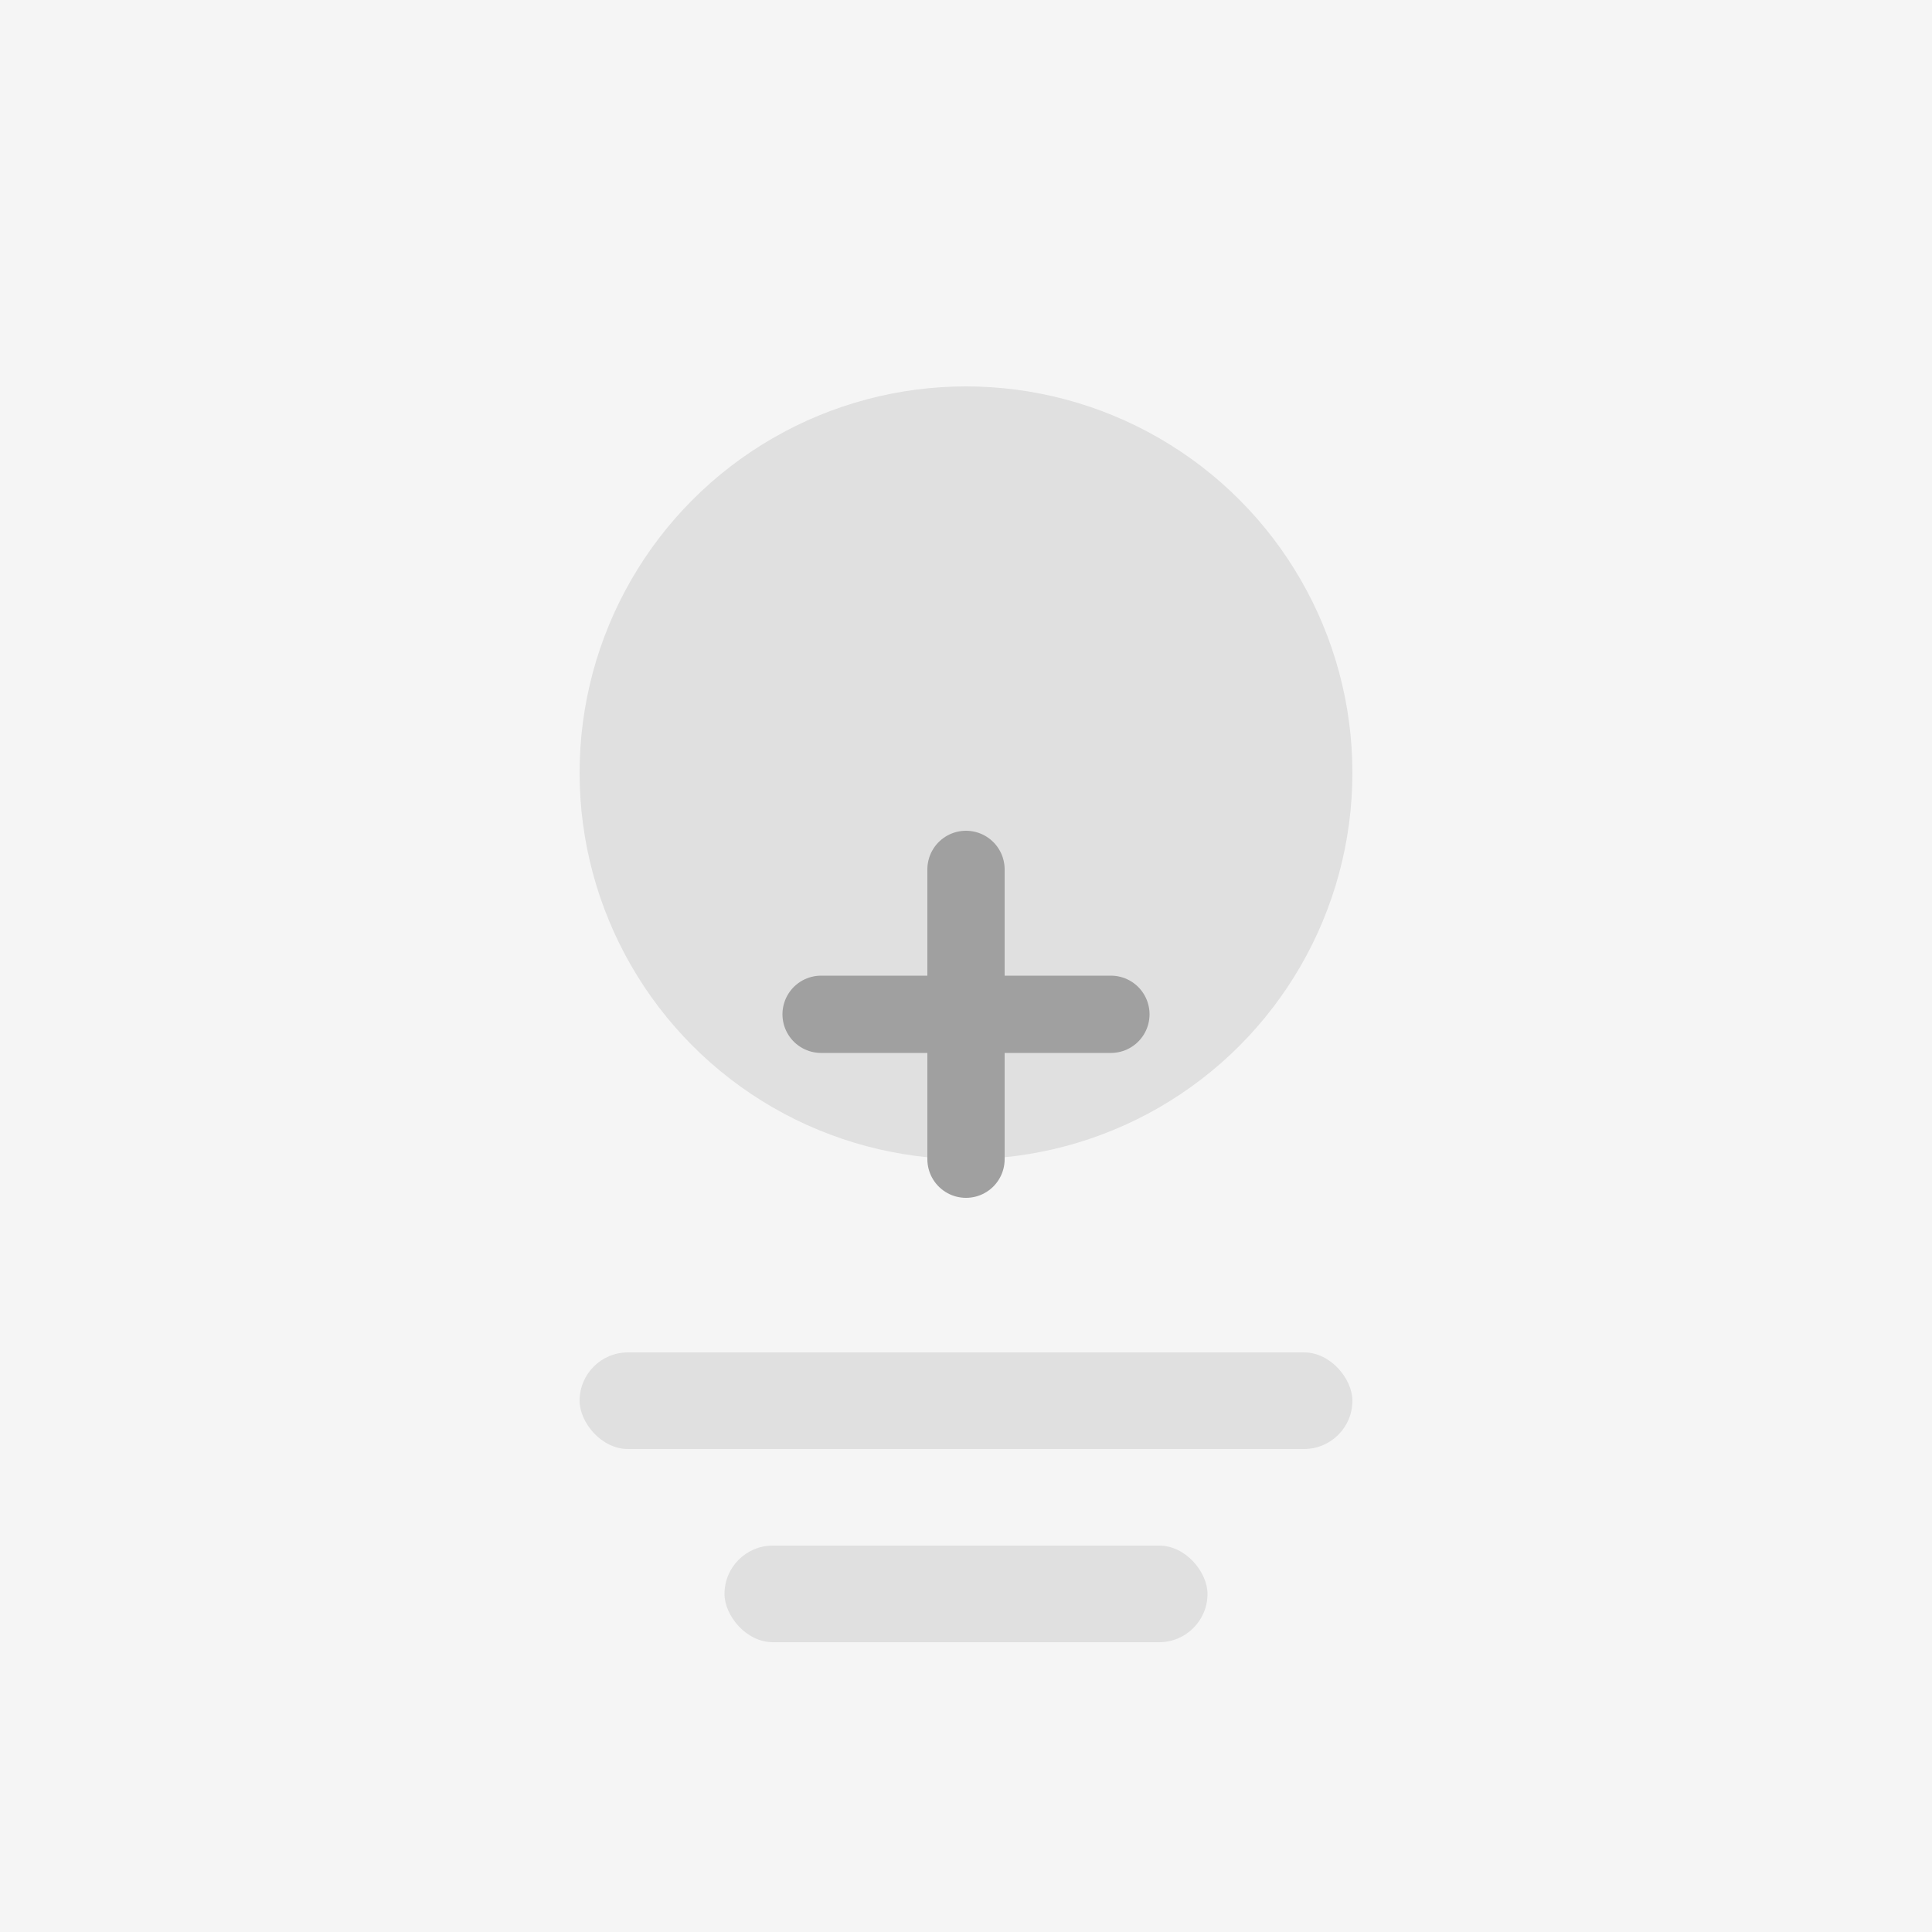
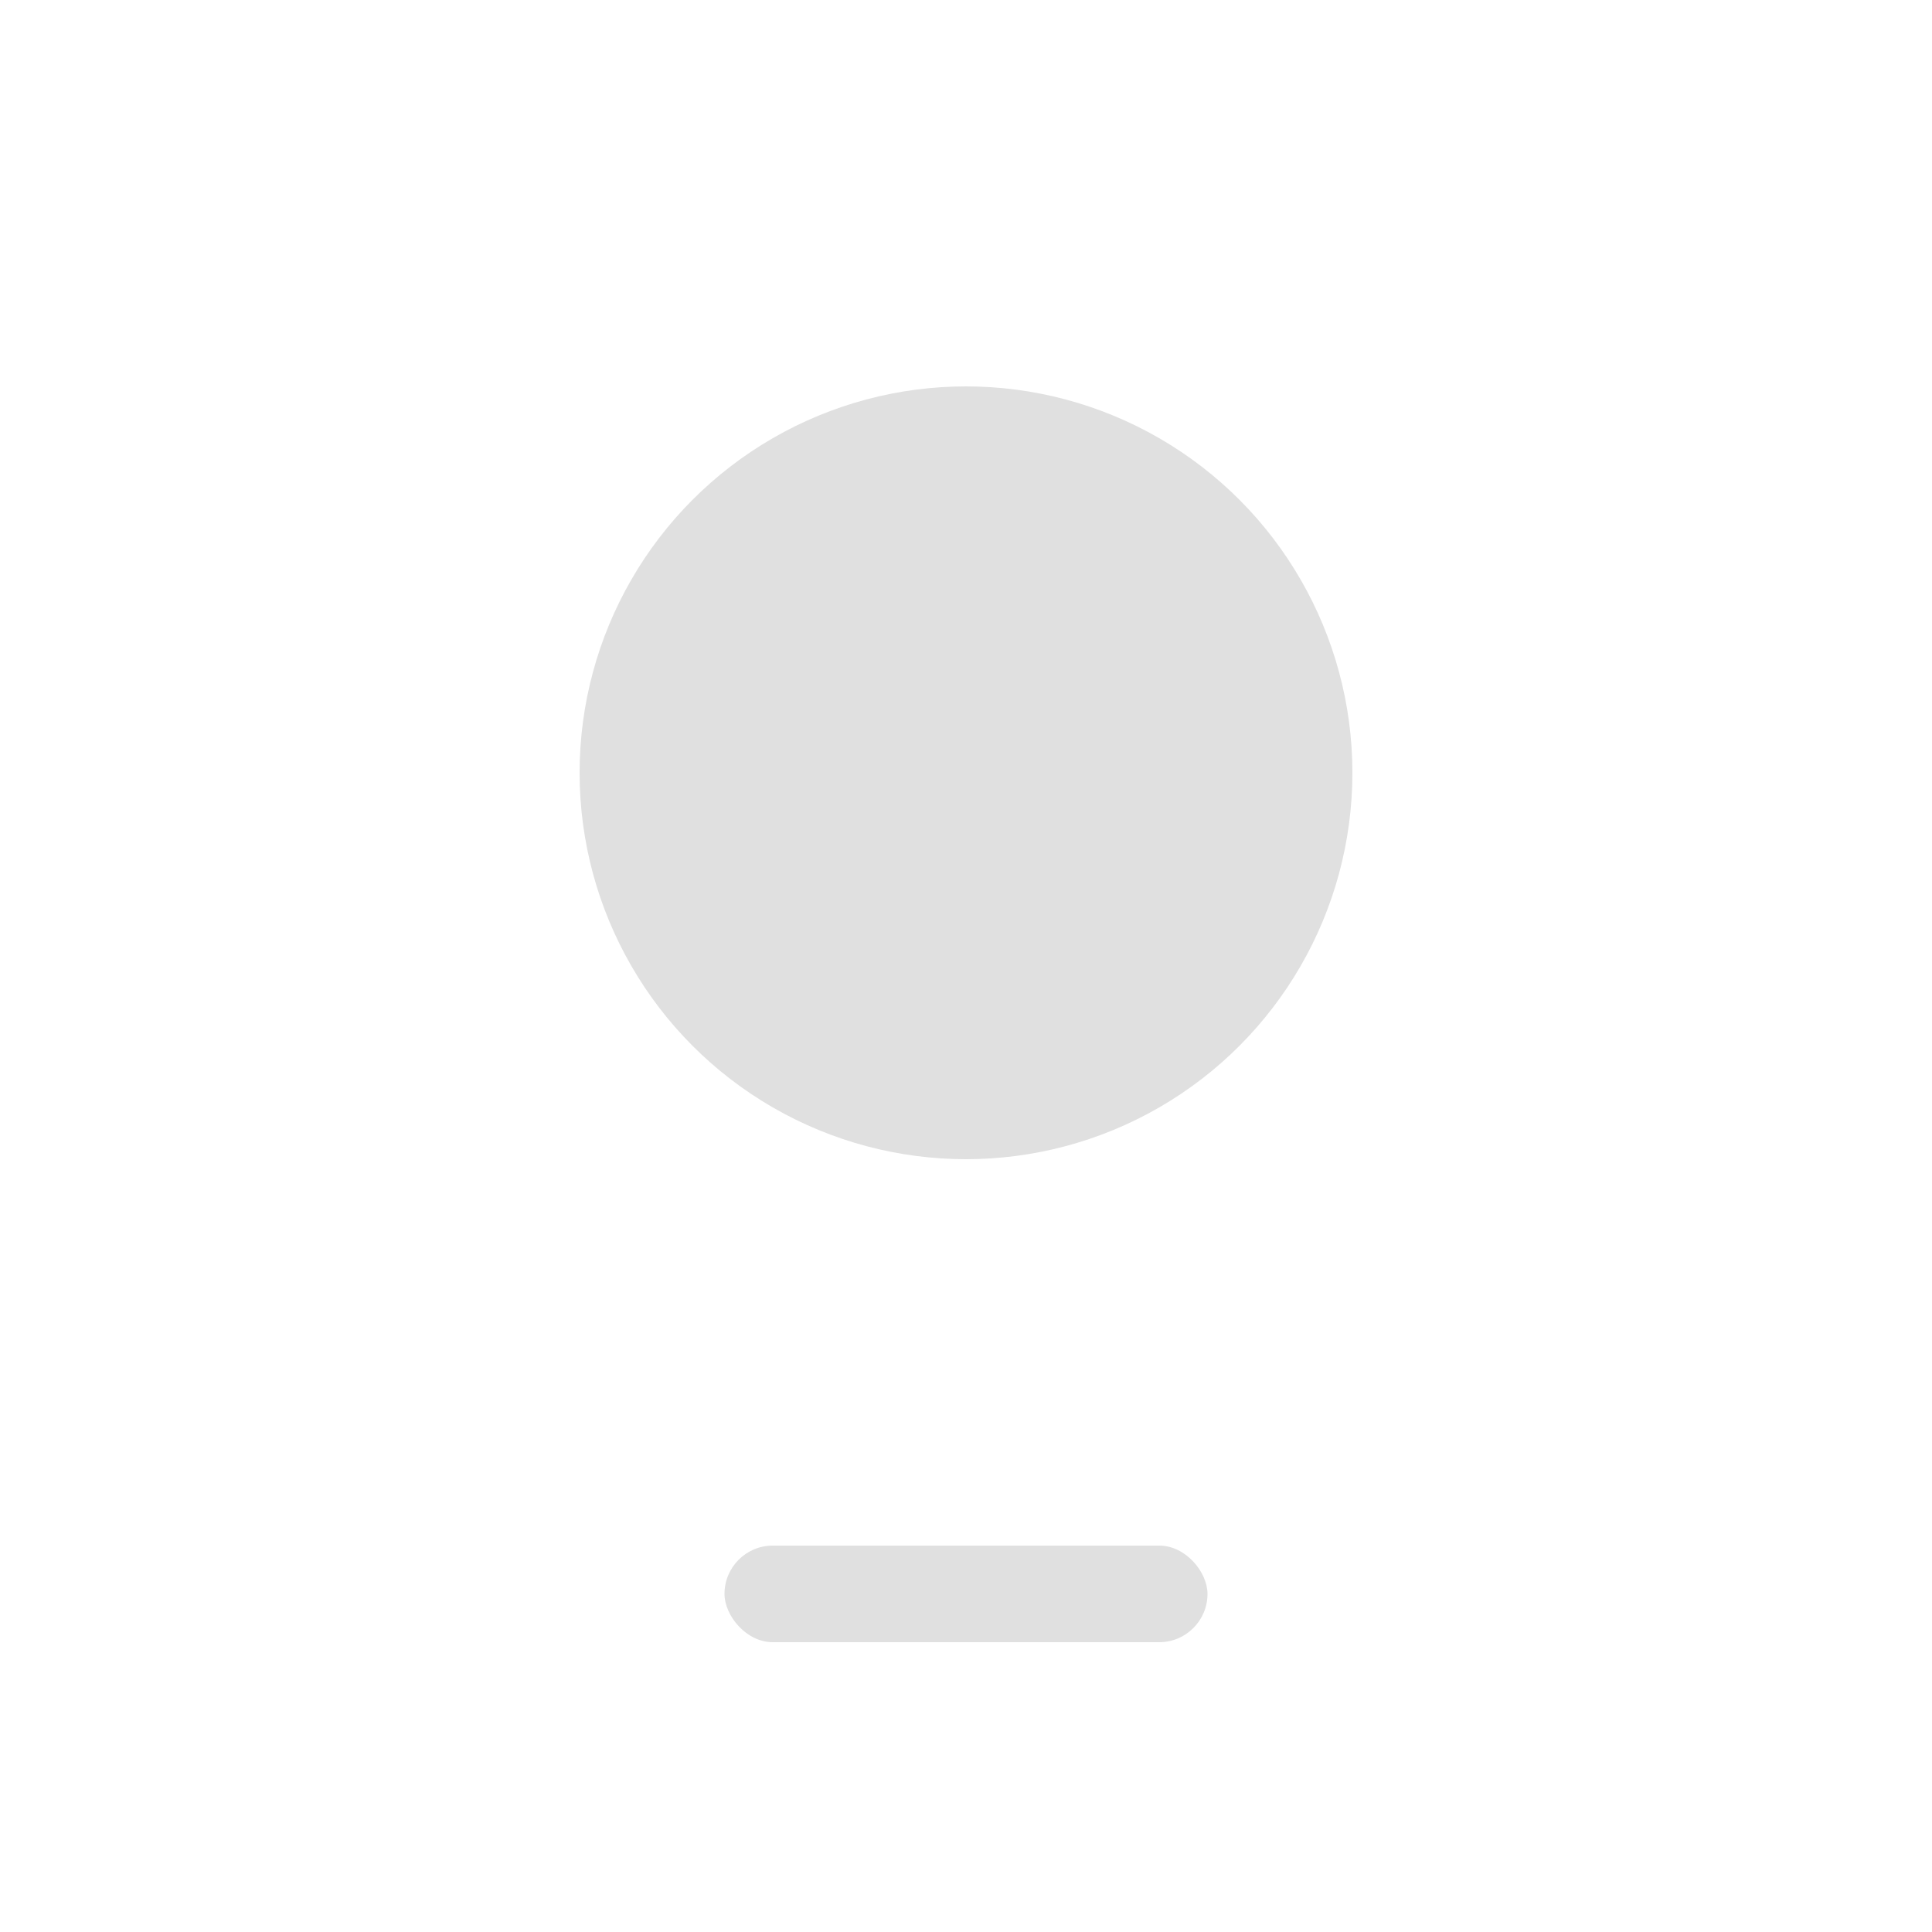
<svg xmlns="http://www.w3.org/2000/svg" width="200" height="200" viewBox="0 0 200 200">
-   <rect width="200" height="200" fill="#f5f5f5" />
  <circle cx="100" cy="80" r="40" fill="#e0e0e0" />
-   <rect x="60" y="140" width="80" height="10" rx="5" fill="#e0e0e0" />
  <rect x="75" y="160" width="50" height="10" rx="5" fill="#e0e0e0" />
-   <path d="M100,90 L100,120 M85,105 L115,105" stroke="#a0a0a0" stroke-width="8" stroke-linecap="round" />
</svg>